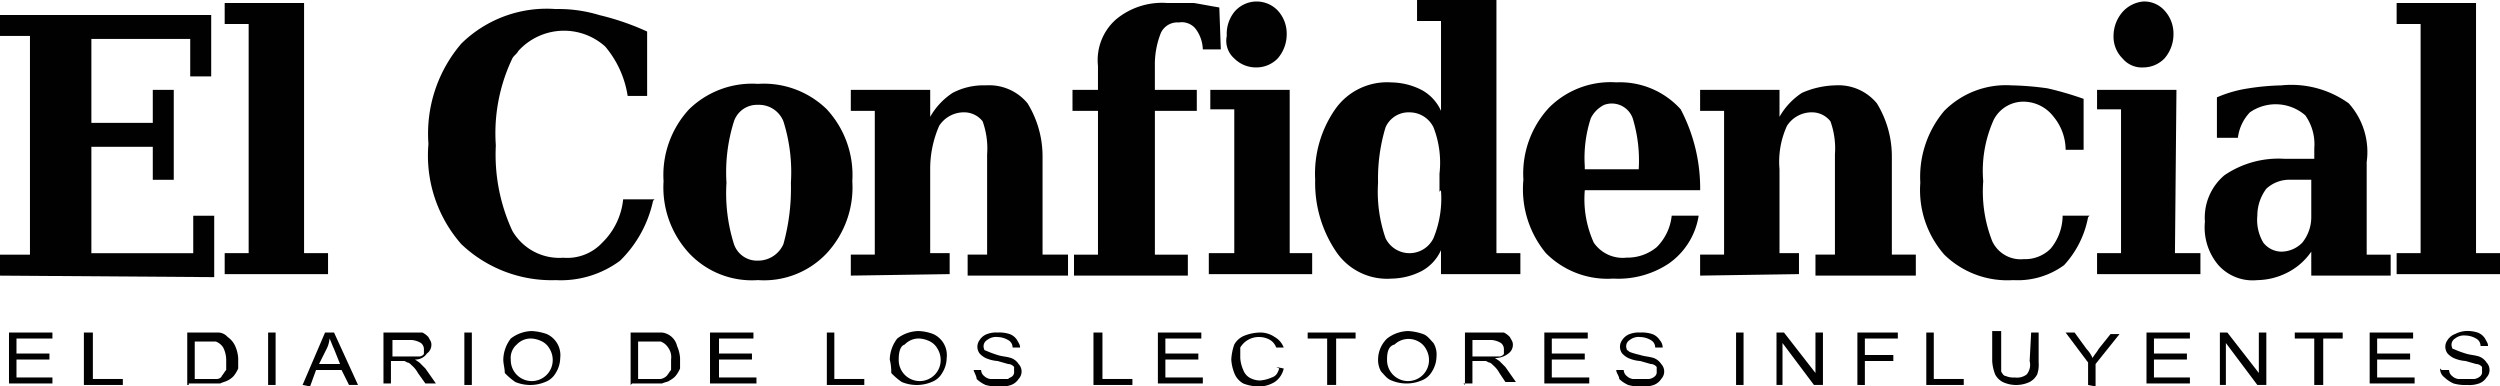
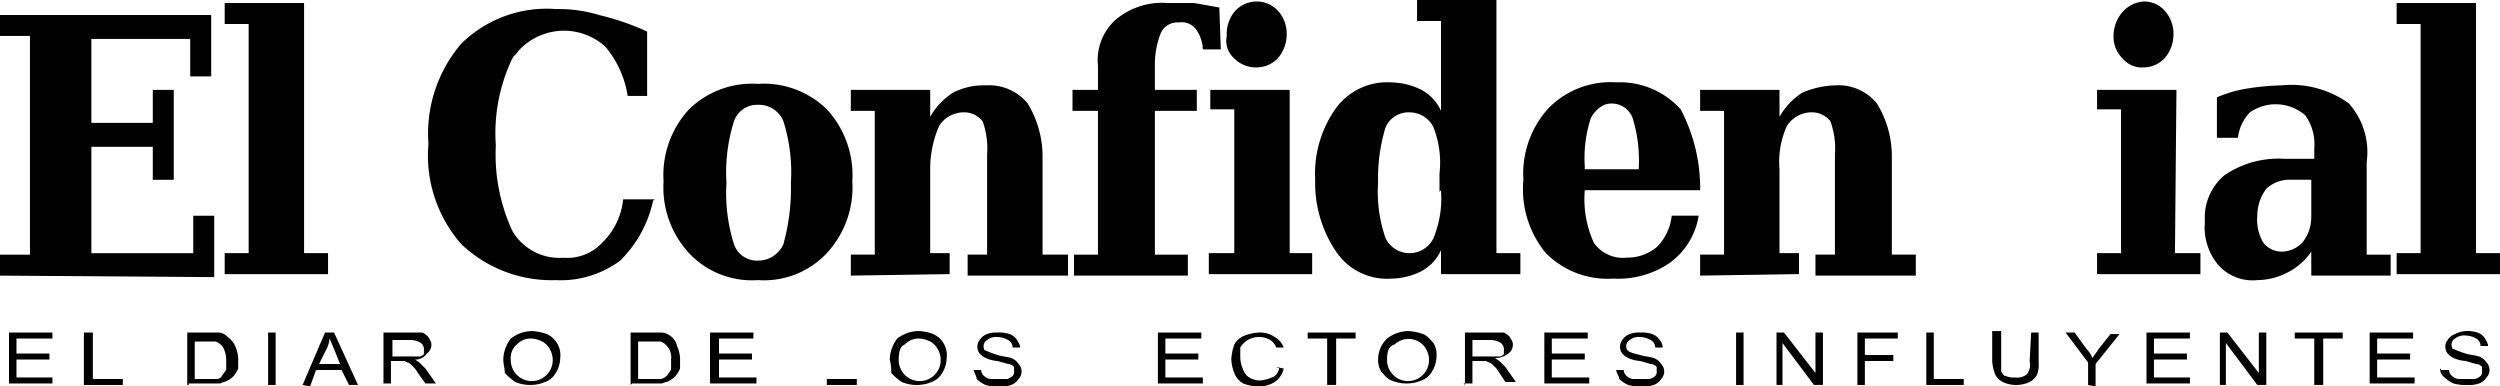
<svg xmlns="http://www.w3.org/2000/svg" width="150.177" height="23.215" viewBox="0 0 150.177 23.215">
  <g transform="translate(0 0)">
    <path d="M4.6,37.349V34.2H7.209v.36H5.05v.9h1.98v.36H5.05V36.9h2.16v.36H4.6Z" transform="translate(-4.06 -14.224)" fill="#010101" />
    <path d="M9.6,37.349V34.2h.54v2.789h1.8v.36Z" transform="translate(-4.561 -14.224)" fill="#010101" />
    <path d="M16.5,37.349V34.2h1.89a.778.778,0,0,1,.54.27,1.323,1.323,0,0,1,.45.54,2.118,2.118,0,0,1,.18.72v.63a1.967,1.967,0,0,1-.27.45,1.242,1.242,0,0,1-.36.27c-.18.09-.27.09-.45.18H16.59v.09Zm.54-.36H18.3c.09,0,.27-.09.27-.18.09-.09.18-.27.27-.36v-.63a1.7,1.7,0,0,0-.18-.72.9.9,0,0,0-.45-.36H16.95v2.25Z" transform="translate(-5.252 -14.224)" fill="#010101" />
    <path d="M21.9,37.349V34.2h.45v3.149Z" transform="translate(-5.794 -14.224)" fill="#010101" />
    <path d="M24.2,37.349,25.55,34.2h.54l1.44,3.149h-.54l-.45-.9H25.01l-.36.99Zm.99-1.26h1.26l-.36-.9c-.09-.18-.18-.45-.27-.63a1.668,1.668,0,0,1-.18.63l-.45.9Z" transform="translate(-6.024 -14.224)" fill="#010101" />
    <path d="M29.6,37.349V34.2h2.339a1.242,1.242,0,0,1,.36.27c.09.18.18.27.18.45a.641.641,0,0,1-.27.54.818.818,0,0,1-.72.36l.27.18.36.36.63.9h-.63l-.45-.63a1.58,1.58,0,0,0-.36-.45c-.09-.09-.18-.18-.27-.18l-.18-.09h-.81v1.35H29.6Zm.54-1.71h1.62c.09,0,.27-.09.27-.18v-.27a.467.467,0,0,0-.18-.36,1.279,1.279,0,0,0-.54-.18H30.14v.99Z" transform="translate(-6.565 -14.224)" fill="#010101" />
-     <path d="M35,37.349V34.2h.45v3.149Z" transform="translate(-7.106 -14.224)" fill="#010101" />
    <path d="M37.6,35.81a2.15,2.15,0,0,1,.45-1.26,2.15,2.15,0,0,1,1.26-.45,3.2,3.2,0,0,1,.9.18,1.39,1.39,0,0,1,.81,1.44,1.736,1.736,0,0,1-.27.9,1.21,1.21,0,0,1-.63.54,2.34,2.34,0,0,1-1.8,0,3.914,3.914,0,0,1-.63-.54c0-.27-.09-.54-.09-.81Zm.45,0a1.26,1.26,0,1,0,2.519,0,1.3,1.3,0,0,0-.18-.63,1.084,1.084,0,0,0-.45-.45,1.668,1.668,0,0,0-.63-.18,1.155,1.155,0,0,0-.9.36,1.057,1.057,0,0,0-.36.9Z" transform="translate(-7.367 -14.214)" fill="#010101" />
    <path d="M46.1,37.349V34.2h1.89a1.056,1.056,0,0,1,.9.81,2.118,2.118,0,0,1,.18.72v.63a1.967,1.967,0,0,1-.27.45,1.242,1.242,0,0,1-.36.27c-.09.09-.27.09-.45.18h-1.8Zm.45-.36H47.9a.682.682,0,0,0,.36-.18c.09-.09.18-.27.27-.36v-.63a.97.97,0,0,0-.18-.72.9.9,0,0,0-.45-.36H46.55v2.25Z" transform="translate(-8.218 -14.224)" fill="#010101" />
    <path d="M51.4,37.349V34.2h2.609v.36H51.94v.9h1.98v.36H51.94V36.9h2.25v.36H51.4Z" transform="translate(-8.749 -14.224)" fill="#010101" />
-     <path d="M59.2,37.349V34.2h.45v2.789h1.8v.36Z" transform="translate(-9.531 -14.224)" fill="#010101" />
+     <path d="M59.2,37.349V34.2v2.789h1.8v.36Z" transform="translate(-9.531 -14.224)" fill="#010101" />
    <path d="M63.4,35.81a2.15,2.15,0,0,1,.45-1.26,2.15,2.15,0,0,1,1.26-.45,2.662,2.662,0,0,1,.9.18,1.39,1.39,0,0,1,.81,1.44,1.736,1.736,0,0,1-.27.9,1.21,1.21,0,0,1-.63.54,2.339,2.339,0,0,1-1.8,0,3.914,3.914,0,0,1-.63-.54,3.1,3.1,0,0,0-.09-.81Zm.54,0a1.26,1.26,0,1,0,2.519,0,1.3,1.3,0,0,0-.18-.63,1.084,1.084,0,0,0-.45-.45,1.668,1.668,0,0,0-.63-.18,1.155,1.155,0,0,0-.9.36c-.27.09-.36.45-.36.9Z" transform="translate(-9.952 -14.214)" fill="#010101" />
    <path d="M69,36.45h.45a.467.467,0,0,0,.18.36.682.682,0,0,0,.36.18h1.08c.09-.09.18-.09.27-.18a.331.331,0,0,0,.09-.27v-.27a.467.467,0,0,0-.36-.18l-.63-.18a2.118,2.118,0,0,1-.72-.18,1.242,1.242,0,0,1-.36-.27.675.675,0,0,1,0-.81.9.9,0,0,1,.45-.36,1.531,1.531,0,0,1,.63-.09,1.981,1.981,0,0,1,.72.09.9.9,0,0,1,.45.36c.09.18.18.27.18.45h-.45a.5.5,0,0,0-.27-.45,1.3,1.3,0,0,0-.63-.18.857.857,0,0,0-.63.18.433.433,0,0,0-.18.54.088.088,0,0,0,.09.09,6.2,6.2,0,0,0,.72.27c.27.09.54.09.81.18a.9.9,0,0,1,.45.36.652.652,0,0,1,0,.9.9.9,0,0,1-.45.36,1.754,1.754,0,0,1-.72.09,2.491,2.491,0,0,1-.81-.09,1.882,1.882,0,0,1-.54-.36c0-.18-.18-.45-.18-.54Z" transform="translate(-10.513 -14.224)" fill="#010101" />
-     <path d="M77,37.349V34.2h.54v2.789h1.8v.36Z" transform="translate(-11.315 -14.224)" fill="#010101" />
    <path d="M81.3,37.349V34.2h2.609v.36H81.75v.9h1.98v.36H81.75V36.9H84v.36H81.3Z" transform="translate(-11.745 -14.224)" fill="#010101" />
    <path d="M88.9,36.27l.45.09a1.31,1.31,0,0,1-.54.81,1.814,1.814,0,0,1-.99.27,2.662,2.662,0,0,1-.9-.18,1.21,1.21,0,0,1-.54-.63,2.627,2.627,0,0,1-.18-.81,3.2,3.2,0,0,1,.18-.9,1.21,1.21,0,0,1,.63-.54,2.662,2.662,0,0,1,.9-.18,1.52,1.52,0,0,1,.9.27,1.21,1.21,0,0,1,.54.63H88.9a.9.9,0,0,0-.36-.45,1.3,1.3,0,0,0-.63-.18,1.291,1.291,0,0,0-1.17.63v.63a2.118,2.118,0,0,0,.18.72.9.9,0,0,0,.36.45,1.3,1.3,0,0,0,.63.18,2.118,2.118,0,0,0,.72-.18c.27-.09.36-.27.45-.54Z" transform="translate(-12.236 -14.224)" fill="#010101" />
    <path d="M92.47,37.349V34.56H91.3V34.2h2.879v.36H93.01v2.789Z" transform="translate(-12.747 -14.224)" fill="#010101" />
    <path d="M96,35.81a1.776,1.776,0,0,1,.54-1.26,2.15,2.15,0,0,1,1.26-.45,3.2,3.2,0,0,1,.9.18c.27.09.45.36.63.54a1.337,1.337,0,0,1,.18.81,1.736,1.736,0,0,1-.27.9,1.21,1.21,0,0,1-.63.54,2.339,2.339,0,0,1-1.8,0c-.27-.09-.45-.36-.63-.54a1.394,1.394,0,0,1-.18-.72Zm.54,0a1.26,1.26,0,1,0,2.519,0,1.3,1.3,0,0,0-.18-.63,1.084,1.084,0,0,0-.45-.45,1.222,1.222,0,0,0-1.44.18c-.36.09-.45.45-.45.9Z" transform="translate(-13.218 -14.214)" fill="#010101" />
    <path d="M101.79,37.349V34.2h2.339a1.242,1.242,0,0,1,.36.27c.09.18.18.27.18.45a.641.641,0,0,1-.27.54,1.256,1.256,0,0,1-.81.27l.27.18.36.36.63.9h-.63l-.36-.54a1.58,1.58,0,0,0-.36-.45c-.09-.09-.18-.18-.27-.18l-.18-.09h-.81v1.35h-.54Zm.45-1.71h1.62c.09,0,.27-.09.27-.18v-.27a.467.467,0,0,0-.18-.36,1.279,1.279,0,0,0-.54-.18h-1.17v.99Z" transform="translate(-13.789 -14.224)" fill="#010101" />
    <path d="M107.1,37.349V34.2h2.609v.36h-2.16v.9h1.98v.36h-1.98V36.9h2.25v.36h-2.7Z" transform="translate(-14.331 -14.224)" fill="#010101" />
    <path d="M111.9,36.45h.45a.467.467,0,0,0,.18.36.682.682,0,0,0,.36.18h.99a.682.682,0,0,0,.36-.18.331.331,0,0,0,.09-.27v-.27a.467.467,0,0,0-.36-.18l-.63-.18a2.118,2.118,0,0,1-.72-.18,1.242,1.242,0,0,1-.36-.27.672.672,0,0,1,0-.81.9.9,0,0,1,.45-.36,1.531,1.531,0,0,1,.63-.09,1.981,1.981,0,0,1,.72.09.9.9,0,0,1,.45.36.687.687,0,0,1,.18.45h-.45a.5.5,0,0,0-.27-.45,1.3,1.3,0,0,0-.63-.18.857.857,0,0,0-.63.18.433.433,0,0,0-.18.54.088.088,0,0,0,.09.09c0,.09.36.18.72.27.27.09.54.09.81.18a.9.9,0,0,1,.45.36.652.652,0,0,1,0,.9.9.9,0,0,1-.45.36,1.754,1.754,0,0,1-.72.09,2.491,2.491,0,0,1-.81-.09,1.882,1.882,0,0,1-.54-.36c0-.18-.18-.36-.18-.54Z" transform="translate(-14.811 -14.224)" fill="#010101" />
    <path d="M119.9,37.349V34.2h.45v3.149Z" transform="translate(-15.613 -14.224)" fill="#010101" />
    <path d="M122.6,37.349V34.2h.45l1.89,2.429V34.2h.45v3.149h-.54l-1.89-2.519v2.519Z" transform="translate(-15.884 -14.224)" fill="#010101" />
    <path d="M128,37.349V34.2h2.429v.36h-1.98v.99h1.71v.36h-1.71v1.44Z" transform="translate(-16.425 -14.224)" fill="#010101" />
    <path d="M132.6,37.349V34.2h.45v2.789h1.8v.36Z" transform="translate(-16.886 -14.224)" fill="#010101" />
    <path d="M139.339,34.19h.45v1.8a1.754,1.754,0,0,1-.09.72,1.084,1.084,0,0,1-.45.45,1.912,1.912,0,0,1-1.62,0,1.084,1.084,0,0,1-.45-.45,2.628,2.628,0,0,1-.18-.81V34.1h.54v2.429q.135.27.27.27a1.141,1.141,0,0,0,.54.09.97.97,0,0,0,.72-.18.918.918,0,0,0,.18-.81l.09-1.71Z" transform="translate(-17.326 -14.214)" fill="#010101" />
    <path d="M143.25,37.349V36l-1.35-1.8h.54l.72.99a1.882,1.882,0,0,1,.36.54c.09-.18.27-.36.36-.54l.72-.9h.54l-1.44,1.8v1.35Z" transform="translate(-17.817 -14.224)" fill="#010101" />
    <path d="M147.3,37.349V34.2h2.609v.36h-2.16v.9h1.98v.36h-1.98V36.9h2.16v.36H147.3Z" transform="translate(-18.359 -14.224)" fill="#010101" />
    <path d="M152.2,37.349V34.2h.45l1.89,2.429V34.2h.45v3.149h-.54l-1.89-2.519v2.519Z" transform="translate(-18.85 -14.224)" fill="#010101" />
    <path d="M158.37,37.349V34.56H157.2V34.2h2.879v.36h-1.17v2.789Z" transform="translate(-19.351 -14.224)" fill="#010101" />
    <path d="M162.2,37.349V34.2h2.609v.36h-2.16v.9h1.98v.36h-1.98V36.9H164.9v.36h-2.7Z" transform="translate(-19.852 -14.224)" fill="#010101" />
    <path d="M166.99,36.439h.45a.468.468,0,0,0,.18.36.682.682,0,0,0,.36.18h.99a.682.682,0,0,0,.36-.18.331.331,0,0,0,.09-.27v-.27a.467.467,0,0,0-.36-.18l-.63-.18a2.118,2.118,0,0,1-.72-.18,1.242,1.242,0,0,1-.36-.27.672.672,0,0,1,0-.81.9.9,0,0,1,.45-.36,1.668,1.668,0,0,1,.63-.18,1.981,1.981,0,0,1,.72.09.9.9,0,0,1,.45.36c.09.18.18.27.18.45h-.45a.5.5,0,0,0-.27-.45,1.3,1.3,0,0,0-.63-.18.857.857,0,0,0-.63.18.433.433,0,0,0-.18.54.088.088,0,0,0,.09.09,6.2,6.2,0,0,0,.72.27c.27.09.54.09.81.18a.9.9,0,0,1,.45.36.652.652,0,0,1,0,.9.9.9,0,0,1-.45.36,1.754,1.754,0,0,1-.72.09,2.491,2.491,0,0,1-.81-.09,1.882,1.882,0,0,1-.54-.36.641.641,0,0,1-.27-.54Z" transform="translate(-20.322 -14.214)" fill="#010101" />
    <path d="M4,28.657V27.4H5.8V14.26H4V13H16.687v3.689h-1.26V14.44H9.489v5.039h3.689V17.5h1.26v5.4h-1.26v-1.98H9.489v6.389h6.119v-2.25h1.26v3.689L4,28.657Z" transform="translate(-4 -12.1)" fill="#010101" />
    <path d="M23.769,27.227h1.44v1.26H19v-1.26h1.44V13.46H19V12.2h4.769Z" transform="translate(-5.503 -12.02)" fill="#010101" />
    <path d="M46.094,24.115a7.144,7.144,0,0,1-1.98,3.6,5.974,5.974,0,0,1-3.869,1.17,7.868,7.868,0,0,1-5.669-2.16A8.059,8.059,0,0,1,32.6,20.7a8.307,8.307,0,0,1,1.98-6.029,7.313,7.313,0,0,1,5.669-2.07,8.32,8.32,0,0,1,2.609.36,15.531,15.531,0,0,1,2.879.99v3.869h-1.17a5.992,5.992,0,0,0-1.35-2.969,3.7,3.7,0,0,0-5.219.27c-.09.18-.27.27-.36.45a10.422,10.422,0,0,0-.99,5.219,10.9,10.9,0,0,0,.99,5.129,3.256,3.256,0,0,0,3.059,1.62,2.868,2.868,0,0,0,2.339-.9,4.216,4.216,0,0,0,1.26-2.609h1.89Z" transform="translate(-6.863 -12.057)" fill="#010101" />
    <path d="M53.968,29.386a5.176,5.176,0,0,1-4.139-1.62,5.82,5.82,0,0,1-1.53-4.319,5.82,5.82,0,0,1,1.53-4.319,5.414,5.414,0,0,1,4.139-1.53,5.414,5.414,0,0,1,4.139,1.53,5.821,5.821,0,0,1,1.53,4.319,5.821,5.821,0,0,1-1.53,4.319,5.176,5.176,0,0,1-4.139,1.62Zm0-1.17a1.663,1.663,0,0,0,1.53-.99,12.574,12.574,0,0,0,.45-3.689,10.149,10.149,0,0,0-.45-3.689,1.576,1.576,0,0,0-1.53-.99,1.46,1.46,0,0,0-1.44.99,10.149,10.149,0,0,0-.45,3.689,10.149,10.149,0,0,0,.45,3.689,1.46,1.46,0,0,0,1.44.99Z" transform="translate(-8.438 -12.56)" fill="#010101" />
    <path d="M60.8,29.126v-1.26h1.44V19.228H60.8v-1.26h4.769v1.62a4.165,4.165,0,0,1,1.35-1.44,3.976,3.976,0,0,1,1.98-.45,2.992,2.992,0,0,1,2.519,1.08,6.087,6.087,0,0,1,.9,3.239v5.849h1.53v1.26H67.818v-1.26h1.17V21.838a4.809,4.809,0,0,0-.27-1.98,1.406,1.406,0,0,0-1.08-.54,1.768,1.768,0,0,0-1.53.81,6.455,6.455,0,0,0-.54,2.609v5.039h1.17v1.26l-5.939.09Z" transform="translate(-9.691 -12.57)" fill="#010101" />
    <path d="M84.508,14.988h-1.08a2.15,2.15,0,0,0-.45-1.26,1.071,1.071,0,0,0-.99-.36,1.091,1.091,0,0,0-1.08.63,5.129,5.129,0,0,0-.36,1.98v1.44h2.519v1.26H80.549v8.638h1.98v1.26H75.69v-1.26h1.44V18.677H75.6v-1.26h1.53v-1.44a3.259,3.259,0,0,1,1.08-2.789,4.326,4.326,0,0,1,3.059-.99h1.62c.54.09.99.18,1.53.27l.09,2.519Z" transform="translate(-11.174 -12.019)" fill="#010101" />
    <path d="M89.469,27.217h1.44v1.26H84.7v-1.26h1.53V18.579H84.79v-1.17h4.769v9.9h-.09ZM85.78,14.17a2.117,2.117,0,0,1,.45-1.44,1.751,1.751,0,0,1,2.609-.09,2.043,2.043,0,0,1,.54,1.44,2.206,2.206,0,0,1-.54,1.44,1.777,1.777,0,0,1-1.26.54,1.831,1.831,0,0,1-1.35-.54,1.409,1.409,0,0,1-.45-1.35Z" transform="translate(-12.086 -12.01)" fill="#010101" />
    <path d="M102.686,27.207h1.44v1.26H99.357v-1.44a2.654,2.654,0,0,1-1.17,1.26,4.1,4.1,0,0,1-1.8.45,3.691,3.691,0,0,1-3.329-1.62A7.358,7.358,0,0,1,91.8,22.8a6.77,6.77,0,0,1,1.26-4.319,3.811,3.811,0,0,1,3.329-1.53,4.1,4.1,0,0,1,1.8.45,2.654,2.654,0,0,1,1.17,1.26v-5.4h-1.44V12h4.769V27.207Zm-3.419-3.689v-1.08a5.846,5.846,0,0,0-.36-2.789,1.6,1.6,0,0,0-1.44-.9,1.508,1.508,0,0,0-1.44.9,10.613,10.613,0,0,0-.45,3.329,8.52,8.52,0,0,0,.45,3.329,1.6,1.6,0,0,0,2.879,0,6.262,6.262,0,0,0,.45-2.879Z" transform="translate(-12.796 -12)" fill="#010101" />
    <path d="M116.314,23.977h-6.928a6.321,6.321,0,0,0,.54,3.149,2.11,2.11,0,0,0,1.98.9,2.751,2.751,0,0,0,1.8-.63,3.11,3.11,0,0,0,.9-1.89h1.62a4.327,4.327,0,0,1-1.8,2.879,5.483,5.483,0,0,1-3.329.9,5.218,5.218,0,0,1-4.049-1.53,6.02,6.02,0,0,1-1.35-4.409,5.821,5.821,0,0,1,1.53-4.319,5.218,5.218,0,0,1,4.049-1.53,4.916,4.916,0,0,1,3.869,1.62,10.193,10.193,0,0,1,1.17,4.859Zm-3.689-1.26a8.664,8.664,0,0,0-.36-3.059,1.333,1.333,0,0,0-1.71-.81,1.766,1.766,0,0,0-.81.81,7.689,7.689,0,0,0-.36,2.879v.18Z" transform="translate(-14.186 -12.55)" fill="#010101" />
    <path d="M117.5,29.126v-1.26h1.44V19.228H117.5v-1.26h4.769v1.62a4.165,4.165,0,0,1,1.35-1.44,5.266,5.266,0,0,1,1.98-.45,2.992,2.992,0,0,1,2.519,1.08,6.088,6.088,0,0,1,.9,3.239v5.849h1.44v1.26h-6.029v-1.26h1.17V21.838a4.809,4.809,0,0,0-.27-1.98,1.406,1.406,0,0,0-1.08-.54,1.768,1.768,0,0,0-1.53.81,5.182,5.182,0,0,0-.45,2.609v5.039h1.17v1.26l-5.939.09Z" transform="translate(-15.373 -12.57)" fill="#010101" />
-     <path d="M142.277,25.617a5.836,5.836,0,0,1-1.44,2.879,4.711,4.711,0,0,1-3.059.9,5.414,5.414,0,0,1-4.139-1.53,5.876,5.876,0,0,1-1.44-4.319,6.14,6.14,0,0,1,1.44-4.319,5.218,5.218,0,0,1,4.049-1.53,17.473,17.473,0,0,1,2.16.18,19.54,19.54,0,0,1,2.16.63v3.059h-1.08a3.144,3.144,0,0,0-.72-1.98,2.28,2.28,0,0,0-1.62-.9,2,2,0,0,0-1.98,1.08,7.46,7.46,0,0,0-.63,3.689,8.17,8.17,0,0,0,.54,3.6,1.878,1.878,0,0,0,1.89,1.08,2.168,2.168,0,0,0,1.62-.63,3.144,3.144,0,0,0,.72-1.98h1.62Z" transform="translate(-16.844 -12.57)" fill="#010101" />
    <path d="M148.679,27.217h1.53v1.26H144v-1.26h1.44V18.579H144v-1.17h4.769l-.09,9.808ZM144.99,14.17a2.206,2.206,0,0,1,.54-1.44,1.89,1.89,0,0,1,1.26-.63,1.634,1.634,0,0,1,1.26.54,2.043,2.043,0,0,1,.54,1.44,2.206,2.206,0,0,1-.54,1.44,1.776,1.776,0,0,1-1.26.54,1.51,1.51,0,0,1-1.26-.54,1.831,1.831,0,0,1-.54-1.35Z" transform="translate(-18.028 -12.01)" fill="#010101" />
    <path d="M160.916,22.285v5.579h1.44v1.26h-4.769v-1.44a3.852,3.852,0,0,1-1.44,1.26,4.1,4.1,0,0,1-1.8.45,2.763,2.763,0,0,1-2.339-.9,3.5,3.5,0,0,1-.81-2.609,3.329,3.329,0,0,1,1.17-2.789,5.761,5.761,0,0,1,3.6-.99h1.8v-.63a3,3,0,0,0-.54-1.98,2.712,2.712,0,0,0-3.329-.18,2.683,2.683,0,0,0-.72,1.53h-1.26V18.415a7.469,7.469,0,0,1,1.89-.54,14.713,14.713,0,0,1,1.98-.18,5.9,5.9,0,0,1,4.049,1.08,4.366,4.366,0,0,1,1.08,3.509Zm-3.329,3.329v-2.25h-1.26a2.043,2.043,0,0,0-1.44.54,2.7,2.7,0,0,0-.54,1.62,2.674,2.674,0,0,0,.36,1.62,1.406,1.406,0,0,0,1.08.54,1.776,1.776,0,0,0,1.26-.54,2.443,2.443,0,0,0,.54-1.53Z" transform="translate(-18.747 -12.567)" fill="#010101" />
    <path d="M168.769,27.227h1.44v1.26H164v-1.26h1.44V13.46H164V12.2h4.769V27.227Z" transform="translate(-20.032 -12.02)" fill="#010101" />
  </g>
</svg>